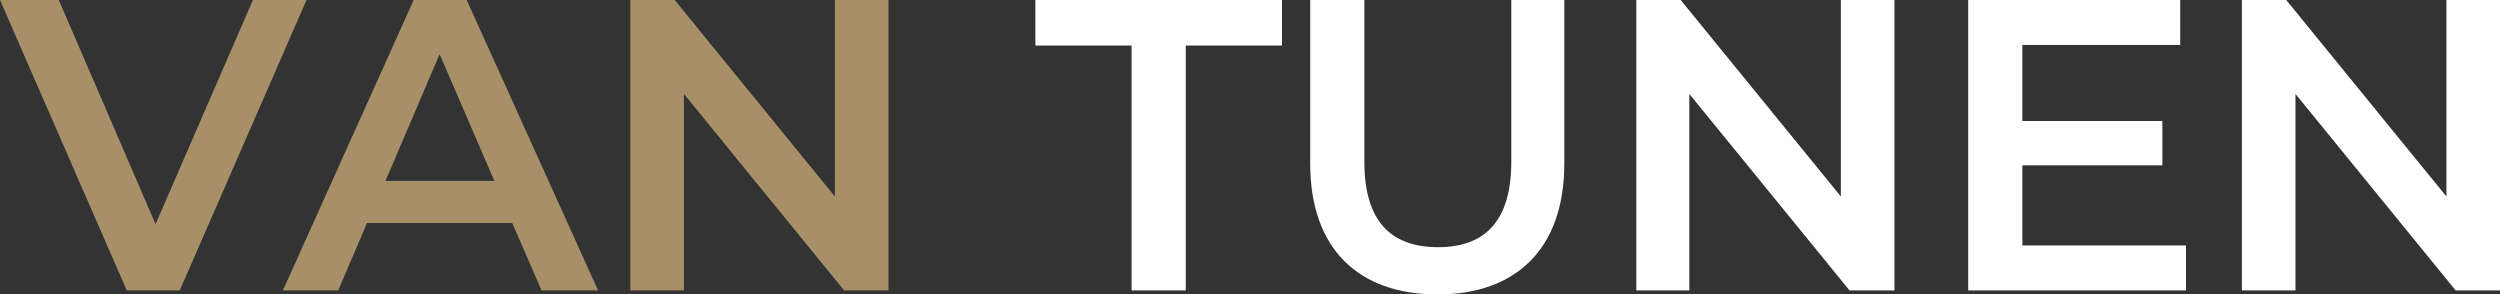
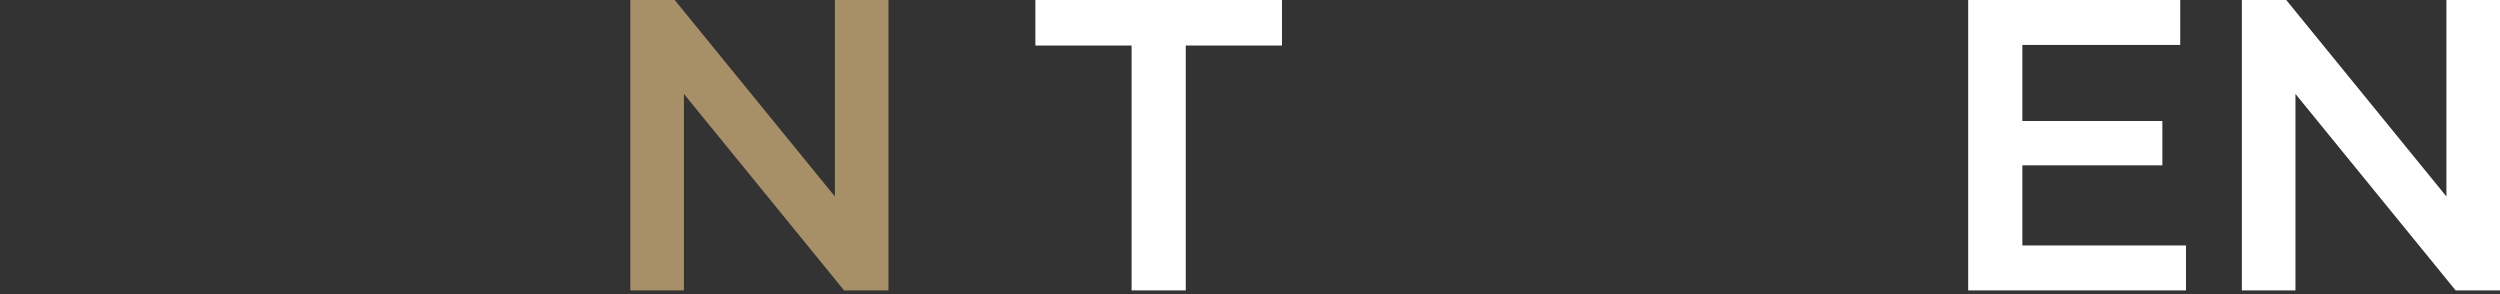
<svg xmlns="http://www.w3.org/2000/svg" version="1.1" id="Laag_1" x="0px" y="0px" viewBox="0 0 433.9 51.1" style="enable-background:new 0 0 433.9 51.1;" xml:space="preserve">
  <rect x="0" y="0" width="433.9" height="51.1" fill="#333333" stroke="none" />
  <style type="text/css">
	.st0{fill:#A79068;}
	.st1{fill:#FFFFFF;}
</style>
  <g>
-     <path class="st0" d="M53.2,0l-22,50.4H22L0,0h10.2l16.8,38.9L43.9,0H53.2z" />
-     <path class="st0" d="M88.9,38.7H63.7l-5,11.7h-9.6L71.8,0H81l22.8,50.4H94L88.9,38.7z M85.8,31.4l-9.5-22l-9.4,22H85.8z" />
    <path class="st0" d="M154.2,0v50.4h-7.7l-27.8-34.1v34.1h-9.3V0h7.7l27.8,34.1V0H154.2z" />
    <path class="st1" d="M196.4,7.9h-16.7V0h42.8v7.9h-16.7v42.5h-9.4V7.9z" />
-     <path class="st1" d="M227.4,28.4V0h9.4v28.1c0,10.4,4.7,14.8,12.8,14.8s12.7-4.5,12.7-14.8V0h9.2v28.4c0,14.7-8.3,22.7-22,22.7   C235.7,51.1,227.4,43.1,227.4,28.4z" />
-     <path class="st1" d="M328.8,0v50.4H321l-27.8-34.1v34.1H284V0h7.7l27.8,34.1V0H328.8z" />
    <path class="st1" d="M379.4,42.6v7.8h-37.8V0h36.8v7.8h-27.4V21h24.3v7.7h-24.3v13.9H379.4z" />
-     <path class="st1" d="M433.9,0v50.4h-7.7l-27.8-34.1v34.1h-9.3V0h7.7l27.8,34.1V0H433.9z" />
+     <path class="st1" d="M433.9,0v50.4h-7.7l-27.8-34.1v34.1h-9.3V0h7.7l27.8,34.1V0H433.9" />
  </g>
</svg>